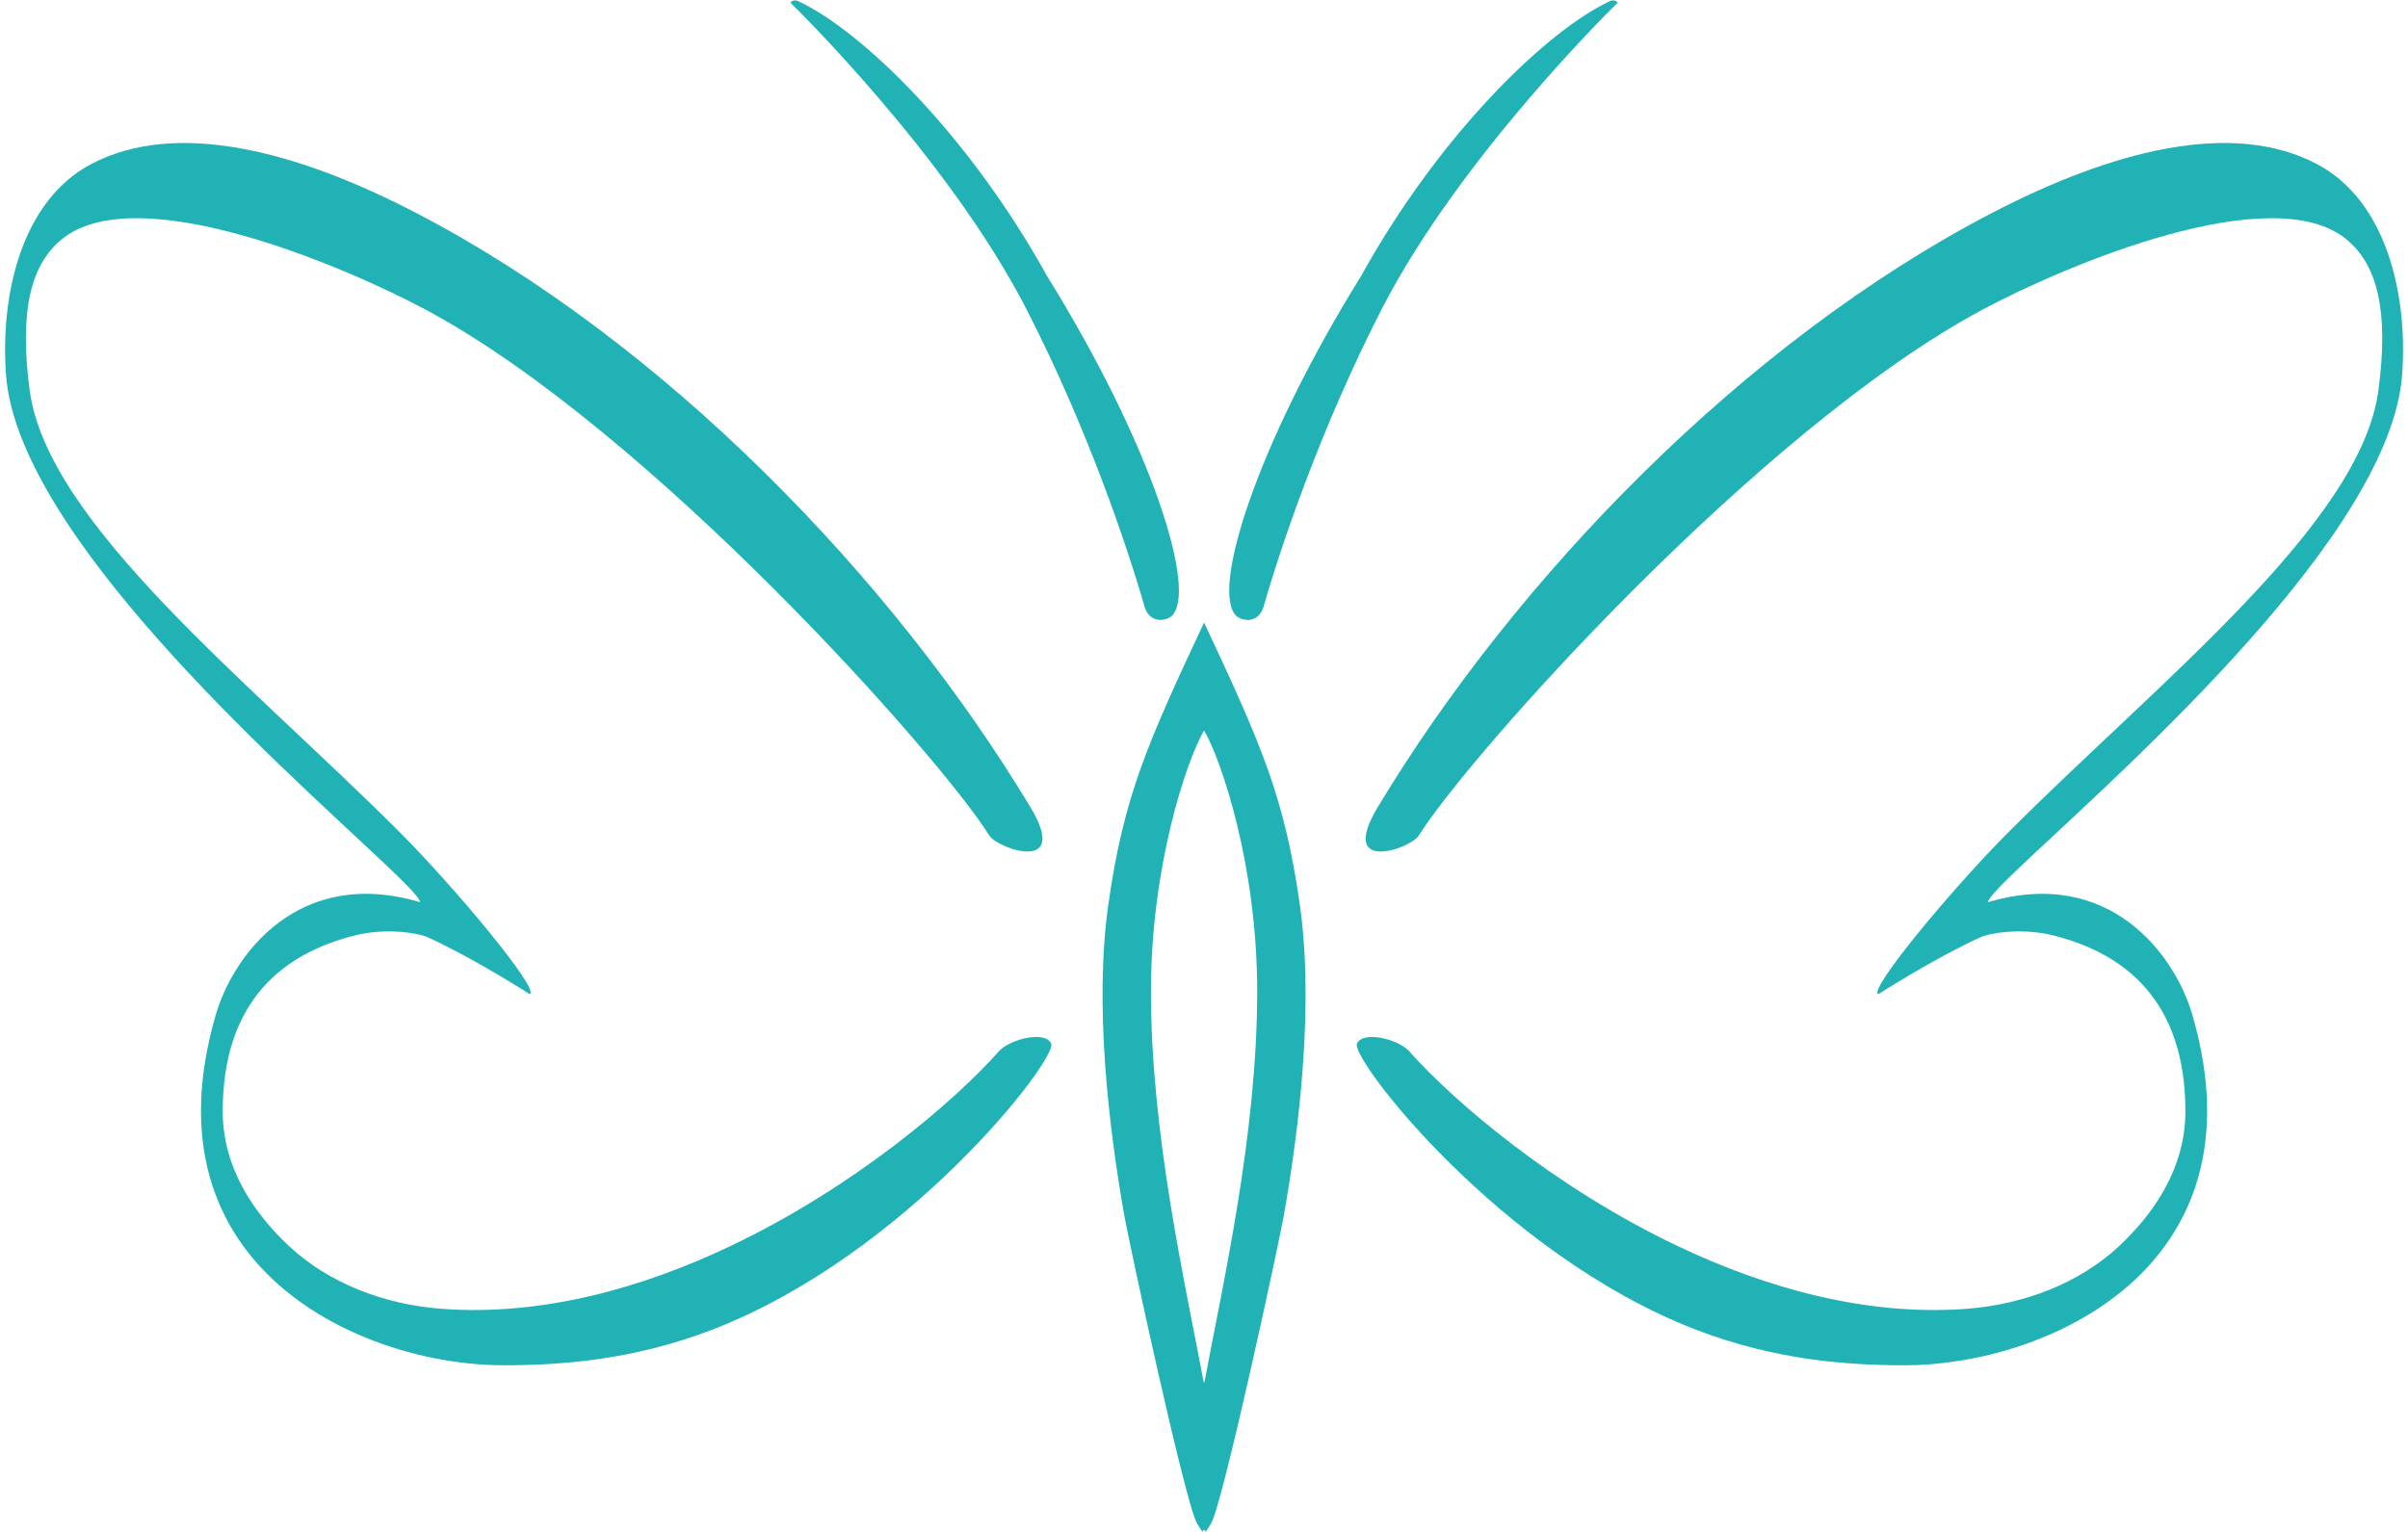
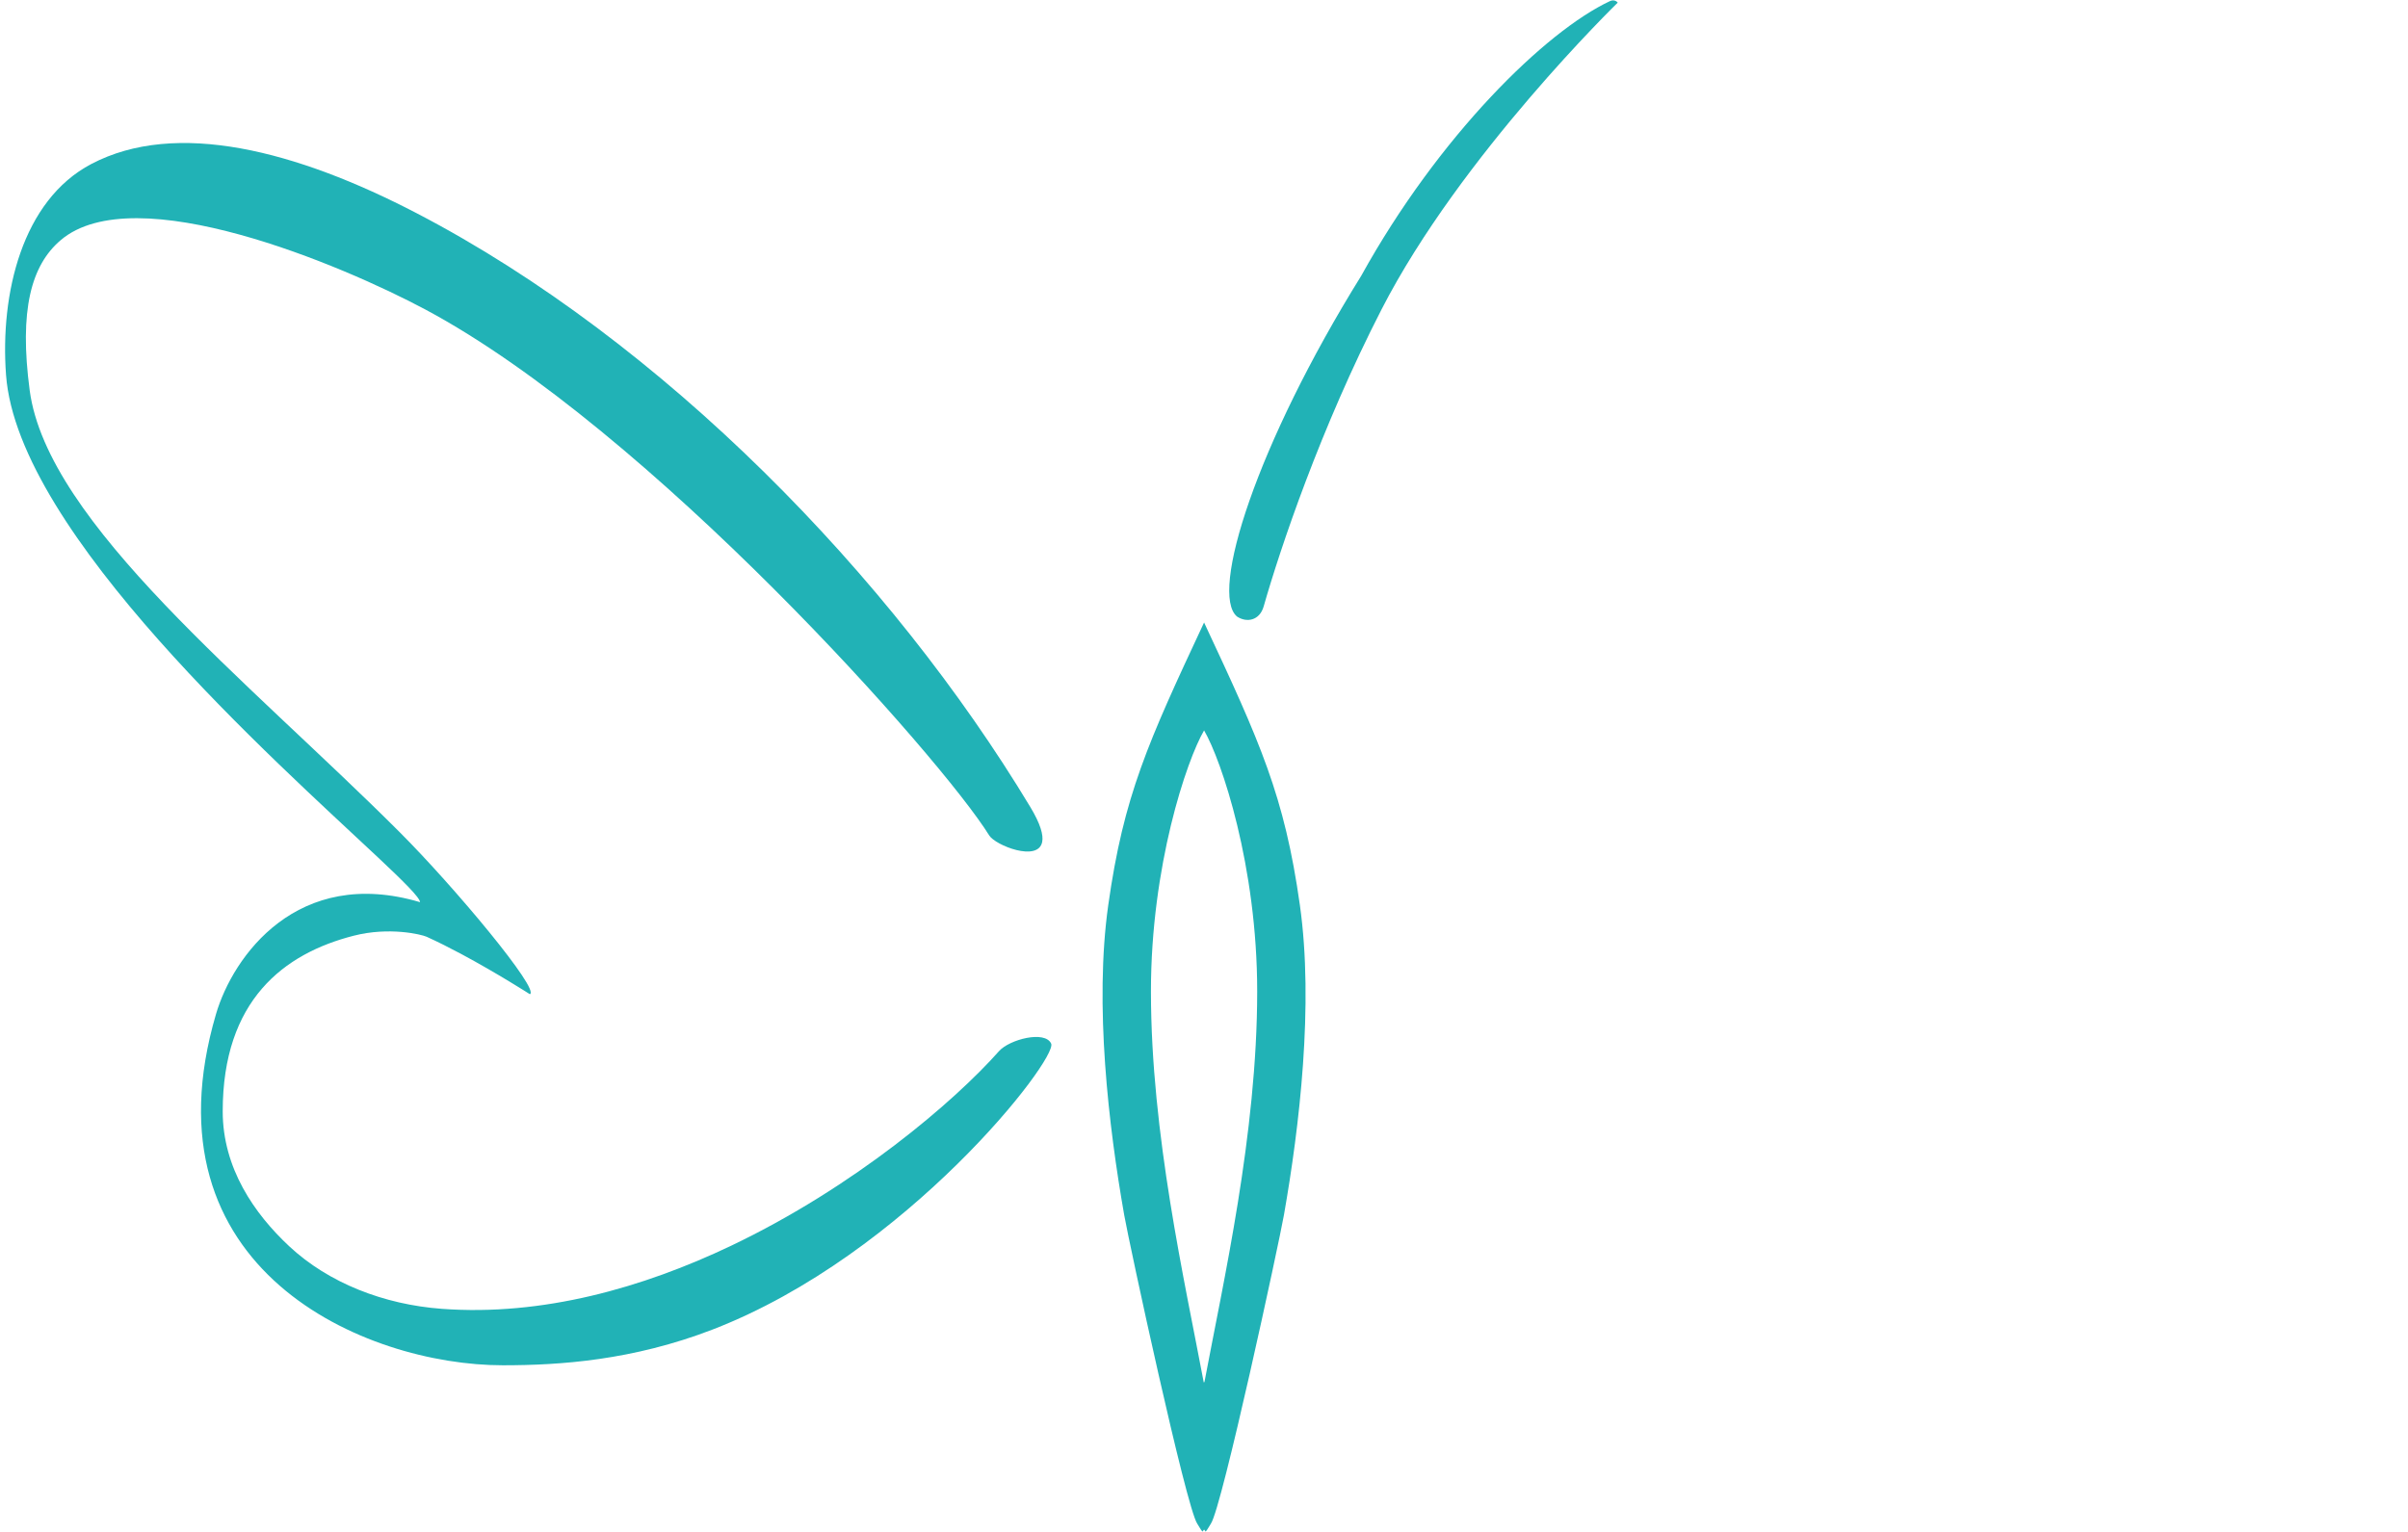
<svg xmlns="http://www.w3.org/2000/svg" fill="#21b2b6" height="311.8" preserveAspectRatio="xMidYMid meet" version="1" viewBox="54.0 106.1 490.0 311.8" width="490" zoomAndPan="magnify">
  <g fill-rule="evenodd" id="change1_1">
    <path d="M 139.473 289.734 C 114.555 282.355 101.418 300.707 97.957 312.504 C 82.66 364.582 128.312 384 156.32 384 C 168.023 384 182.75 382.992 199.016 376.719 C 238.566 361.445 269.277 321.586 267.902 318.531 C 266.652 315.777 259.395 317.68 257.285 320.062 C 248.207 330.309 227.871 347.711 202.719 359.695 C 184.773 368.242 164.383 374.031 143.871 372.508 C 132.152 371.633 120.871 367.266 112.852 359.773 C 105.754 353.148 99.32 343.875 99.32 332.312 C 99.32 309.707 111.762 300.199 125.965 296.566 C 133.246 294.699 139.797 296.316 140.809 296.773 C 143.078 297.801 145.473 299.008 147.801 300.254 C 155.141 304.18 161.816 308.465 161.816 308.465 C 163.988 307.648 146.527 286.68 135.246 275.402 C 104.539 244.695 63.645 212.629 60.043 185.562 C 57.879 169.281 60.316 160.098 66.367 154.969 C 81.445 142.188 123.656 160.078 140.516 169.078 C 186.141 193.434 245.633 260.535 255.289 276.145 C 256.543 278.172 265.27 281.637 266.074 277.461 C 266.348 276.066 265.734 273.828 263.676 270.398 C 235.359 223.367 188.828 175.578 138.895 149.555 C 114.23 136.699 89.828 130.43 72.594 139.473 C 58.477 146.879 54.008 165.949 55.227 182.414 C 55.824 190.5 59.598 199.5 65.246 208.754 C 87.621 245.414 139.371 286.055 139.473 289.734" fill="inherit" />
-     <path d="M 458.555 289.734 C 483.469 282.355 496.605 300.707 500.07 312.504 C 515.363 364.582 469.715 384 441.703 384 C 430 384 415.273 382.992 399.012 376.719 C 359.461 361.445 328.746 321.586 330.125 318.531 C 331.371 315.777 338.633 317.68 340.738 320.062 C 349.82 330.309 370.156 347.711 395.309 359.695 C 413.25 368.242 433.645 374.031 454.152 372.508 C 465.871 371.633 477.156 367.266 485.176 359.773 C 492.273 353.148 498.703 343.875 498.703 332.312 C 498.703 309.707 486.266 300.199 472.062 296.566 C 464.781 294.699 458.227 296.316 457.219 296.773 C 454.949 297.801 452.555 299.008 450.227 300.254 C 442.887 304.18 436.211 308.465 436.211 308.465 C 434.039 307.648 451.5 286.68 462.781 275.402 C 493.484 244.695 534.379 212.629 537.98 185.562 C 540.148 169.281 537.711 160.098 531.656 154.969 C 516.582 142.188 474.367 160.078 457.512 169.078 C 411.887 193.434 352.395 260.535 342.738 276.145 C 341.484 278.172 332.758 281.637 331.949 277.461 C 331.68 276.066 332.289 273.828 334.352 270.398 C 362.668 223.367 409.199 175.578 459.133 149.555 C 483.797 136.699 508.199 130.43 525.434 139.473 C 539.551 146.879 544.02 165.949 542.801 182.414 C 542.199 190.5 538.426 199.5 532.777 208.754 C 510.406 245.414 458.652 286.055 458.555 289.734" fill="inherit" />
    <path d="M 299.016 417.438 C 298.906 417.59 298.801 417.73 298.684 417.855 C 298.27 417.395 297.969 416.742 297.621 416.234 C 295.355 412.887 283.77 359.125 282.766 353.434 C 279.59 335.391 276.66 310.613 279.516 290.34 C 282.641 268.125 287.582 257.246 299.016 232.809 C 310.445 257.246 315.383 268.125 318.512 290.34 C 321.363 310.613 318.434 335.391 315.262 353.434 C 314.258 359.125 302.672 412.887 300.406 416.234 C 300.059 416.742 299.758 417.395 299.344 417.855 C 299.227 417.73 299.117 417.59 299.016 417.438 Z M 299.016 254.773 C 295.445 260.895 288.203 282.406 288.203 307.887 C 288.203 336.902 295.109 367.02 298.961 387.551 C 298.977 387.465 298.996 387.375 299.016 387.289 C 299.031 387.375 299.051 387.465 299.066 387.551 C 302.918 367.02 309.824 336.902 309.824 307.887 C 309.824 282.406 302.582 260.895 299.016 254.773" fill="inherit" />
-     <path d="M 292.305 231.598 C 297.949 226.895 288.355 196.555 267.047 162.262 C 251.23 133.676 229.465 112.418 216.422 106.328 C 215.832 106.059 215.215 106.164 214.836 106.637 C 214.836 106.637 246.812 137.734 262.883 169.055 C 275.348 193.34 283.527 217.781 286.883 229.527 C 287.715 232.441 290.355 232.895 292.305 231.598" fill="inherit" />
    <path d="M 305.723 231.598 C 300.078 226.895 309.672 196.555 330.98 162.262 C 346.797 133.676 368.562 112.418 381.605 106.328 C 382.195 106.059 382.809 106.164 383.191 106.637 C 383.191 106.637 351.215 137.734 335.141 169.055 C 322.68 193.34 314.496 217.781 311.145 229.527 C 310.312 232.441 307.672 232.895 305.723 231.598" fill="inherit" />
  </g>
</svg>